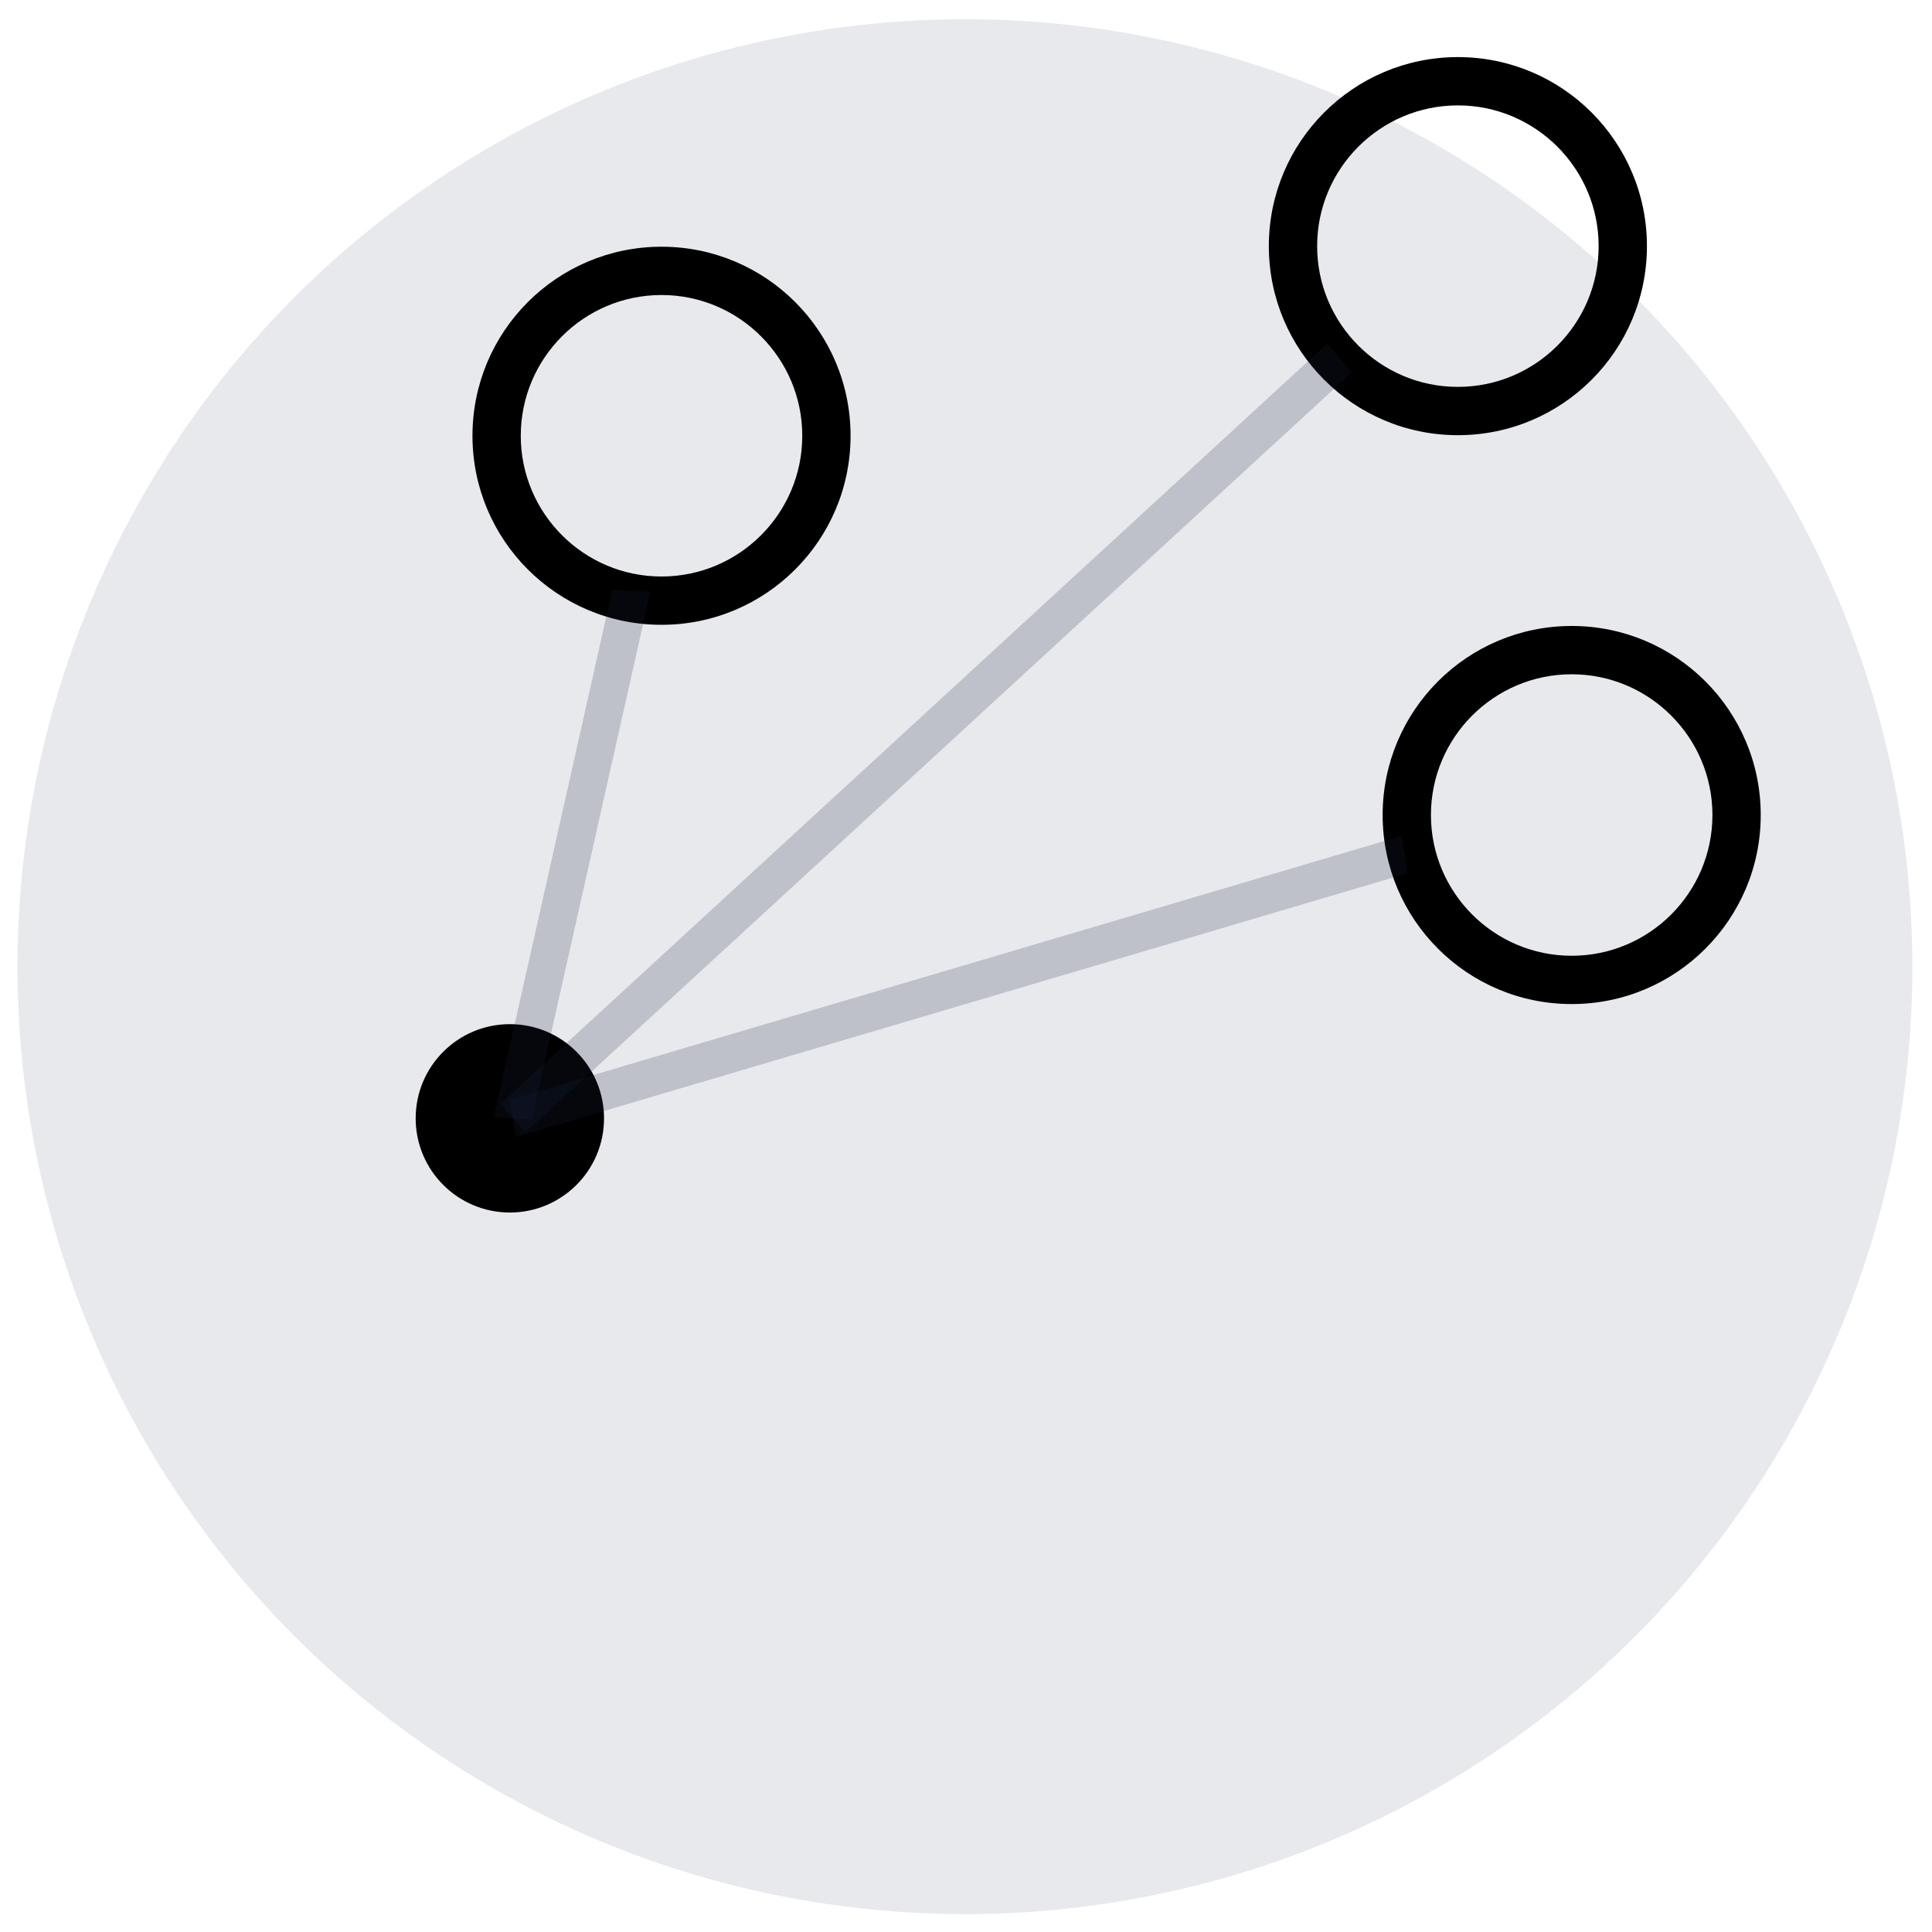
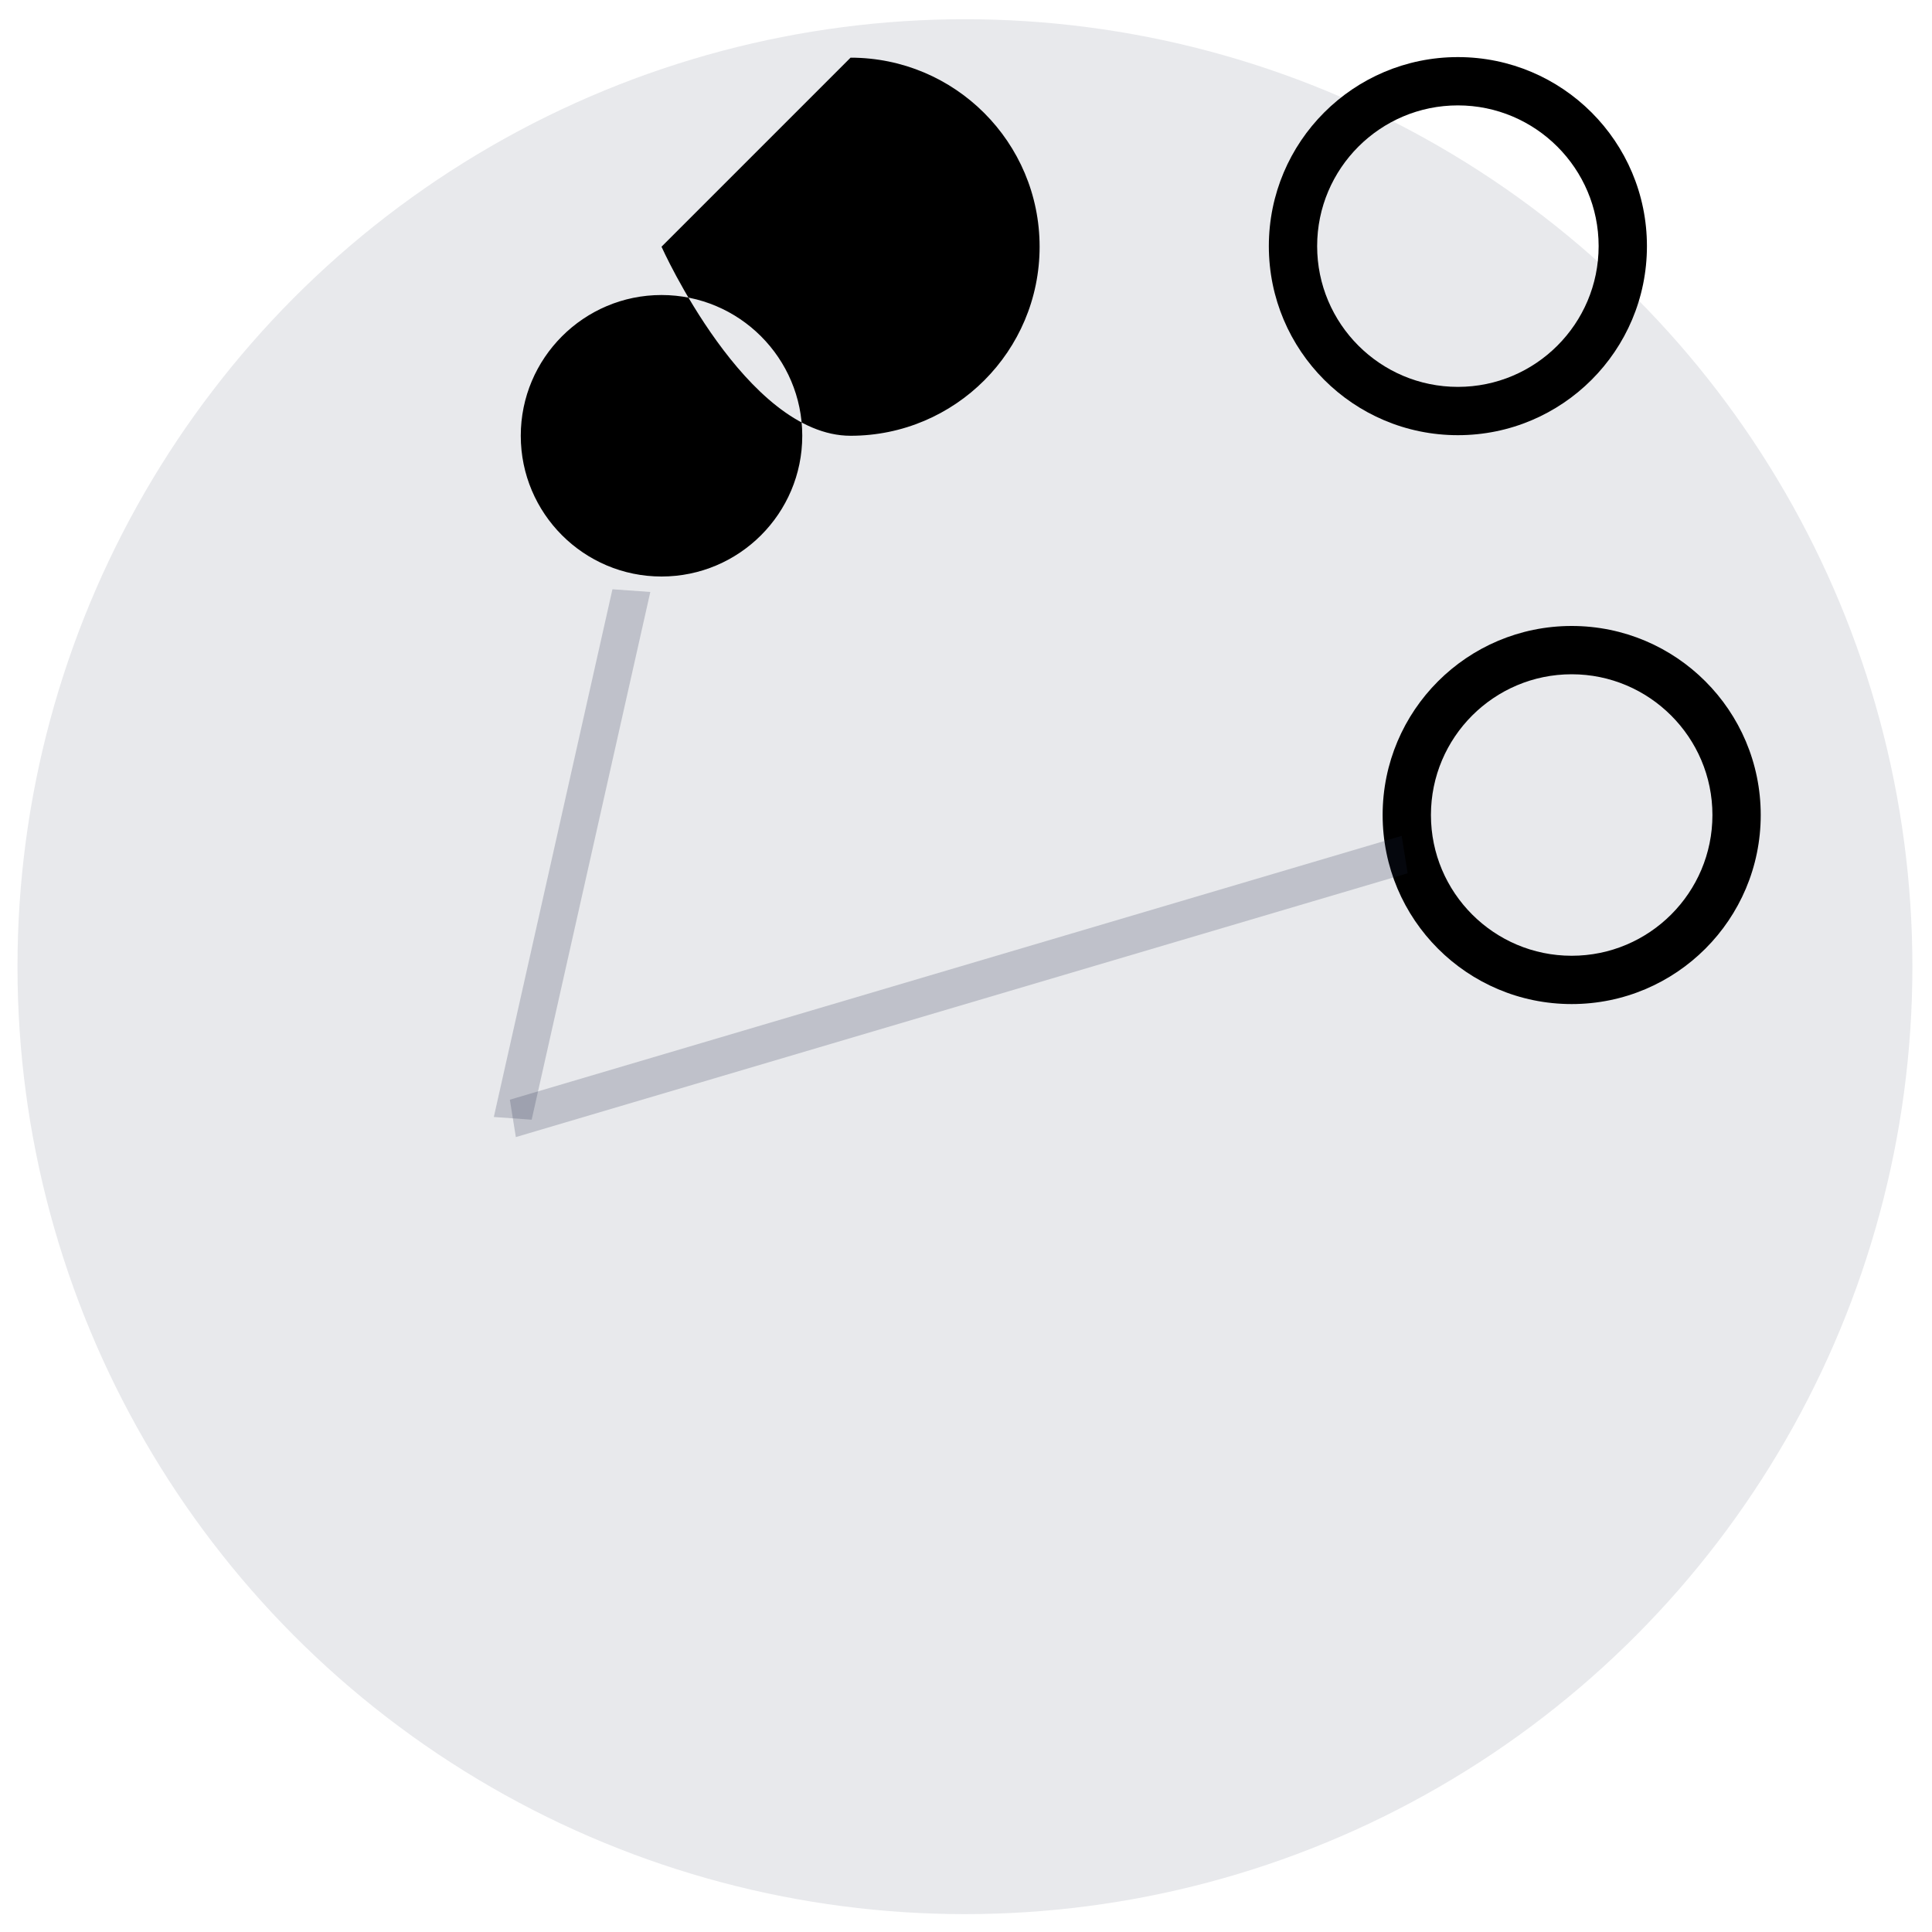
<svg xmlns="http://www.w3.org/2000/svg" id="Calque_1" data-name="Calque 1" viewBox="0 0 200 200">
  <defs>
    <style>
      .cls-1 {
        fill-rule: evenodd;
        opacity: .2;
      }

      .cls-1, .cls-2 {
        fill: #1c2544;
        isolation: isolate;
      }

      .cls-2 {
        opacity: .1;
      }
    </style>
  </defs>
  <circle class="cls-2" cx="99.89" cy="100.07" r="98.08" />
-   <path d="m68.48,30.54c8.03,0,14.57,6.53,14.57,14.57s-6.53,14.57-14.57,14.57-14.57-6.53-14.57-14.57,6.53-14.57,14.57-14.57m0-5c-10.81,0-19.57,8.76-19.57,19.57s8.76,19.57,19.57,19.57,19.57-8.76,19.57-19.57-8.76-19.57-19.57-19.57h0Z" />
+   <path d="m68.48,30.54c8.03,0,14.57,6.53,14.57,14.57s-6.53,14.57-14.57,14.57-14.57-6.53-14.57-14.57,6.53-14.57,14.57-14.57m0-5s8.76,19.57,19.57,19.57,19.57-8.76,19.57-19.57-8.76-19.57-19.57-19.57h0Z" />
  <path d="m150.92,10.91c8.03,0,14.57,6.53,14.57,14.57s-6.53,14.57-14.57,14.57-14.57-6.53-14.57-14.57,6.53-14.57,14.57-14.57m0-5c-10.81,0-19.57,8.76-19.57,19.57s8.76,19.57,19.57,19.57,19.57-8.76,19.57-19.57-8.76-19.57-19.57-19.57h0Z" />
  <path d="m162.7,69.8c8.03,0,14.57,6.53,14.57,14.57s-6.53,14.57-14.57,14.57-14.57-6.53-14.57-14.57,6.53-14.57,14.57-14.57m0-5c-10.81,0-19.57,8.76-19.57,19.57s8.76,19.57,19.57,19.57,19.57-8.76,19.57-19.57-8.76-19.57-19.57-19.57h0Z" />
-   <circle cx="52.78" cy="115.77" r="9.75" />
  <path class="cls-1" d="m55.04,115.91l-3.92-.28,12.28-54.63,3.92.28-12.28,54.62Z" />
-   <path class="cls-1" d="m54.37,117.25l-2.57-2.97,85.58-78.7,2.57,2.97L54.37,117.25Z" />
  <path class="cls-1" d="m53.4,117.71l-.62-3.87,92.32-27.31.62,3.87-92.32,27.31Z" />
</svg>